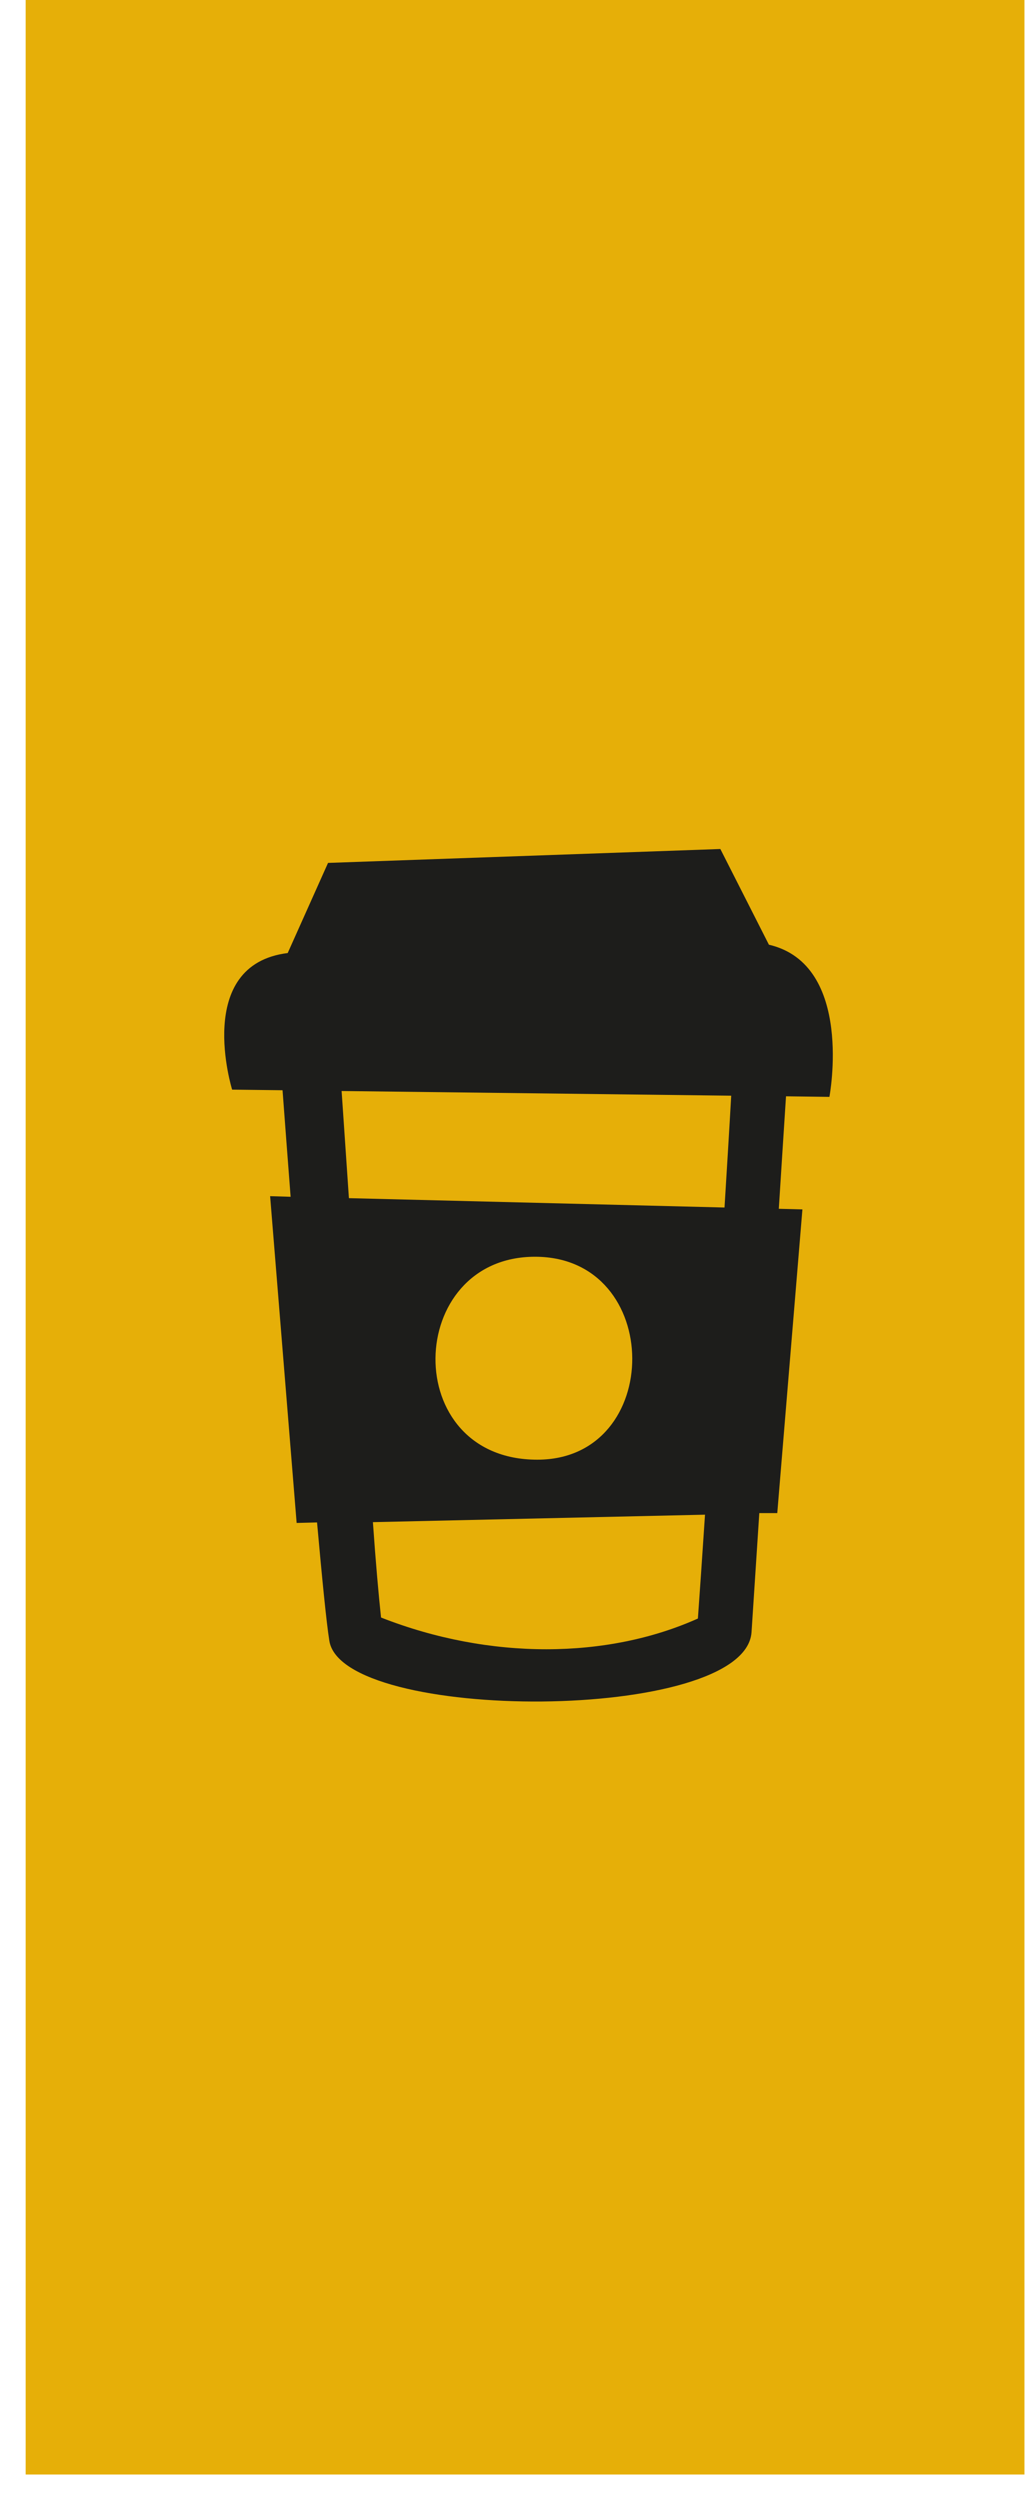
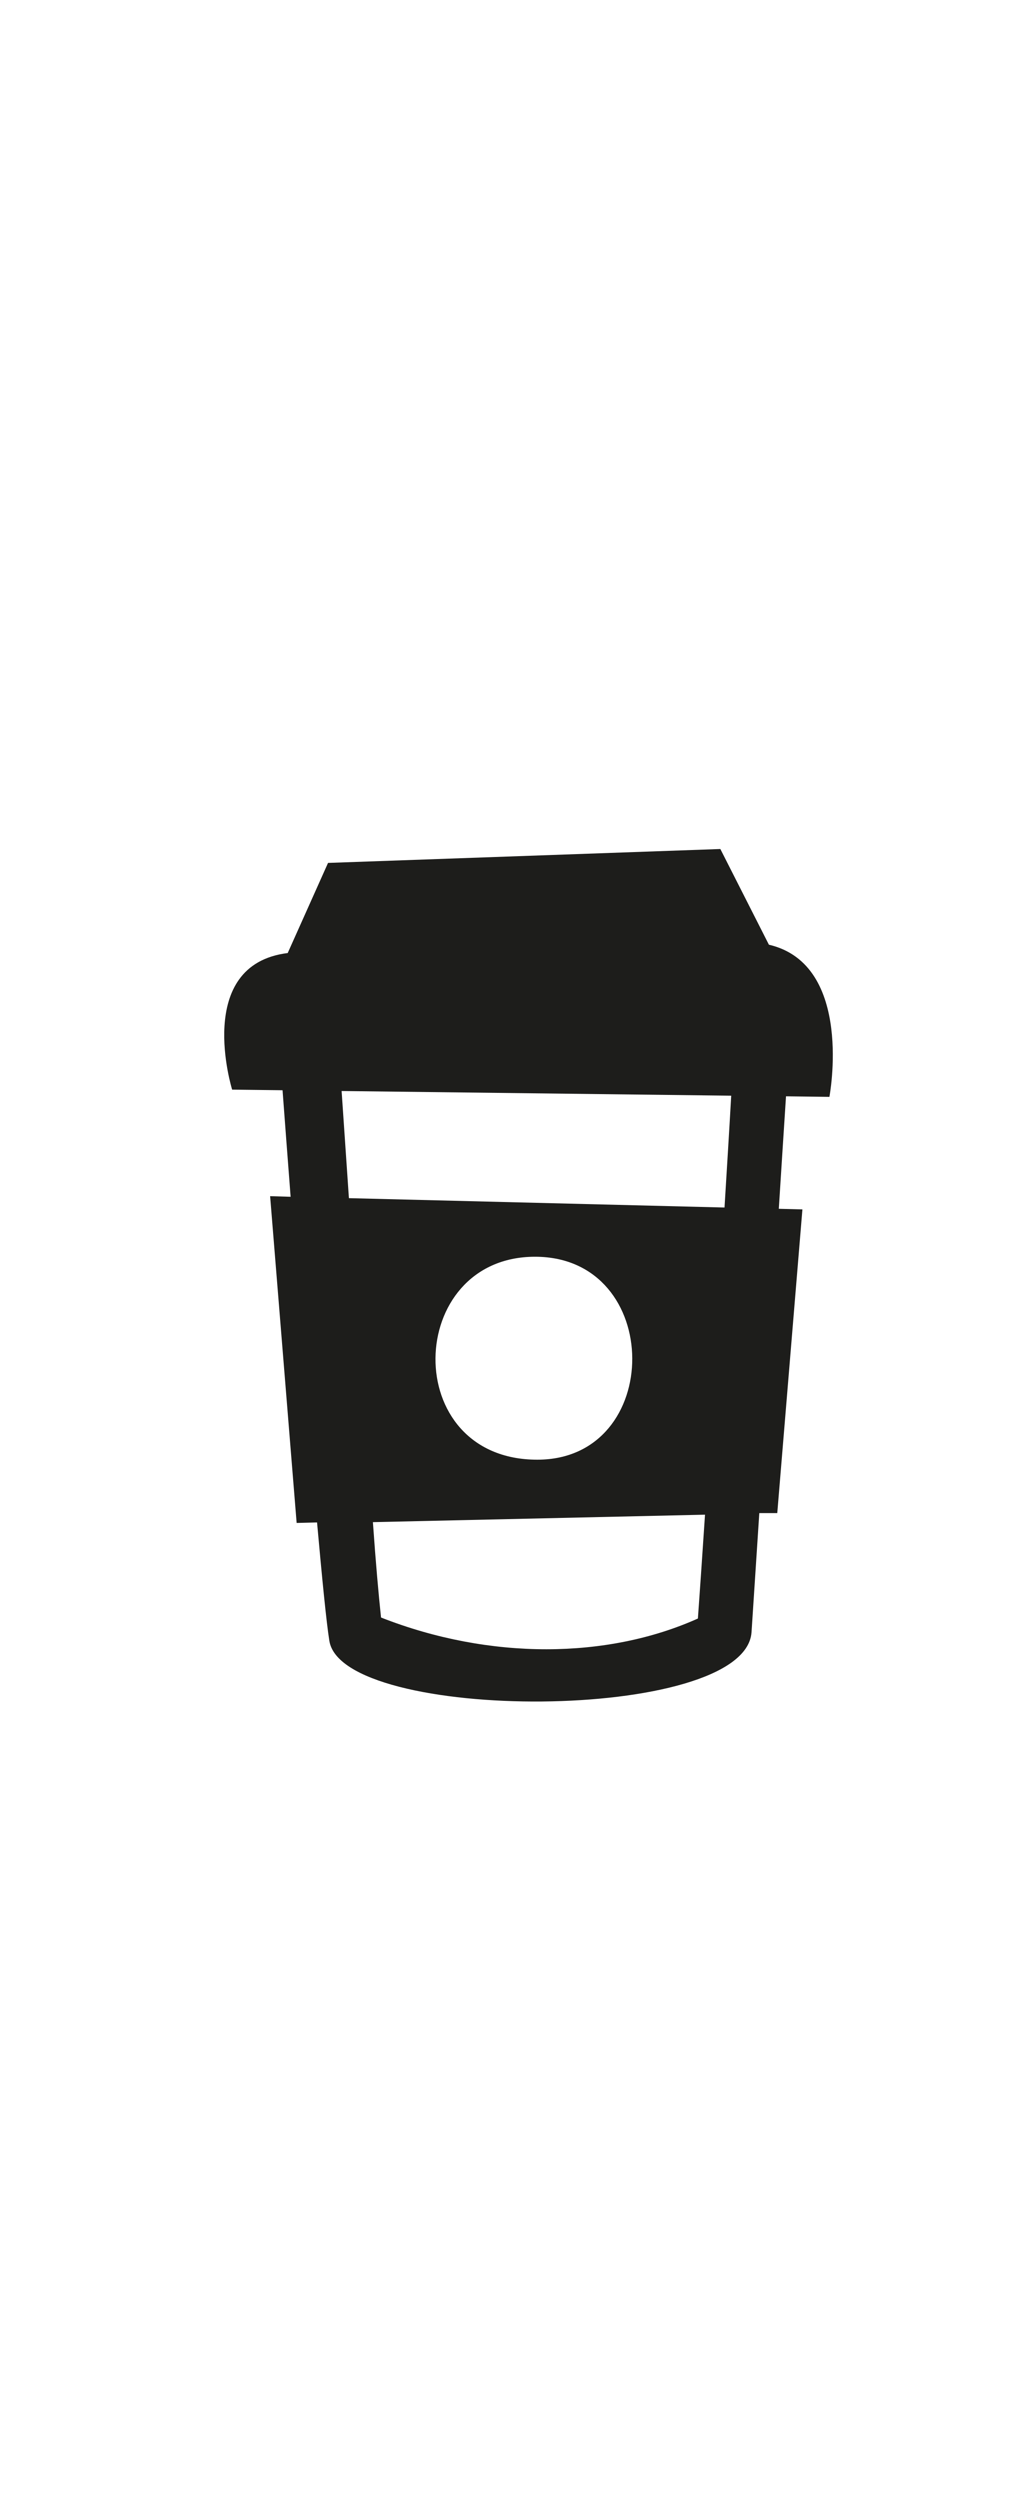
<svg xmlns="http://www.w3.org/2000/svg" width="32" height="78" viewBox="0 0 32 78" fill="none">
-   <path d="M31.982 77.208L31.982 0L0.801 -1.36382e-06L0.801 77.208L31.982 77.208Z" fill="#E6AF08" />
  <path fill-rule="evenodd" clip-rule="evenodd" d="M24.539 34.206C24.475 35.184 24.399 36.378 24.314 37.716L25.051 37.735L24.266 47.211H23.705C23.626 48.413 23.545 49.654 23.462 50.935C23.241 53.772 10.647 53.759 10.28 51.183C10.189 50.612 10.056 49.259 9.898 47.502L9.261 47.518L8.433 37.322L9.073 37.341C8.979 36.127 8.894 34.994 8.821 34.017L7.247 33.998C7.247 33.998 6.034 30.103 8.982 29.736L10.241 26.924L22.489 26.49L24.005 29.476C26.674 30.096 25.894 34.224 25.894 34.224L24.539 34.206ZM11.896 50.469C15.299 51.804 18.971 51.764 21.788 50.5C21.843 49.728 21.922 48.601 22.01 47.26L11.642 47.493C11.729 48.741 11.82 49.765 11.896 50.469ZM16.703 39.212C12.639 39.212 12.457 45.544 16.773 45.544C20.739 45.547 20.739 39.212 16.703 39.212ZM10.665 34.041C10.741 35.149 10.817 36.273 10.893 37.384L22.619 37.676C22.695 36.434 22.768 35.255 22.828 34.187L10.665 34.041Z" fill="#1D1D1B" />
</svg>